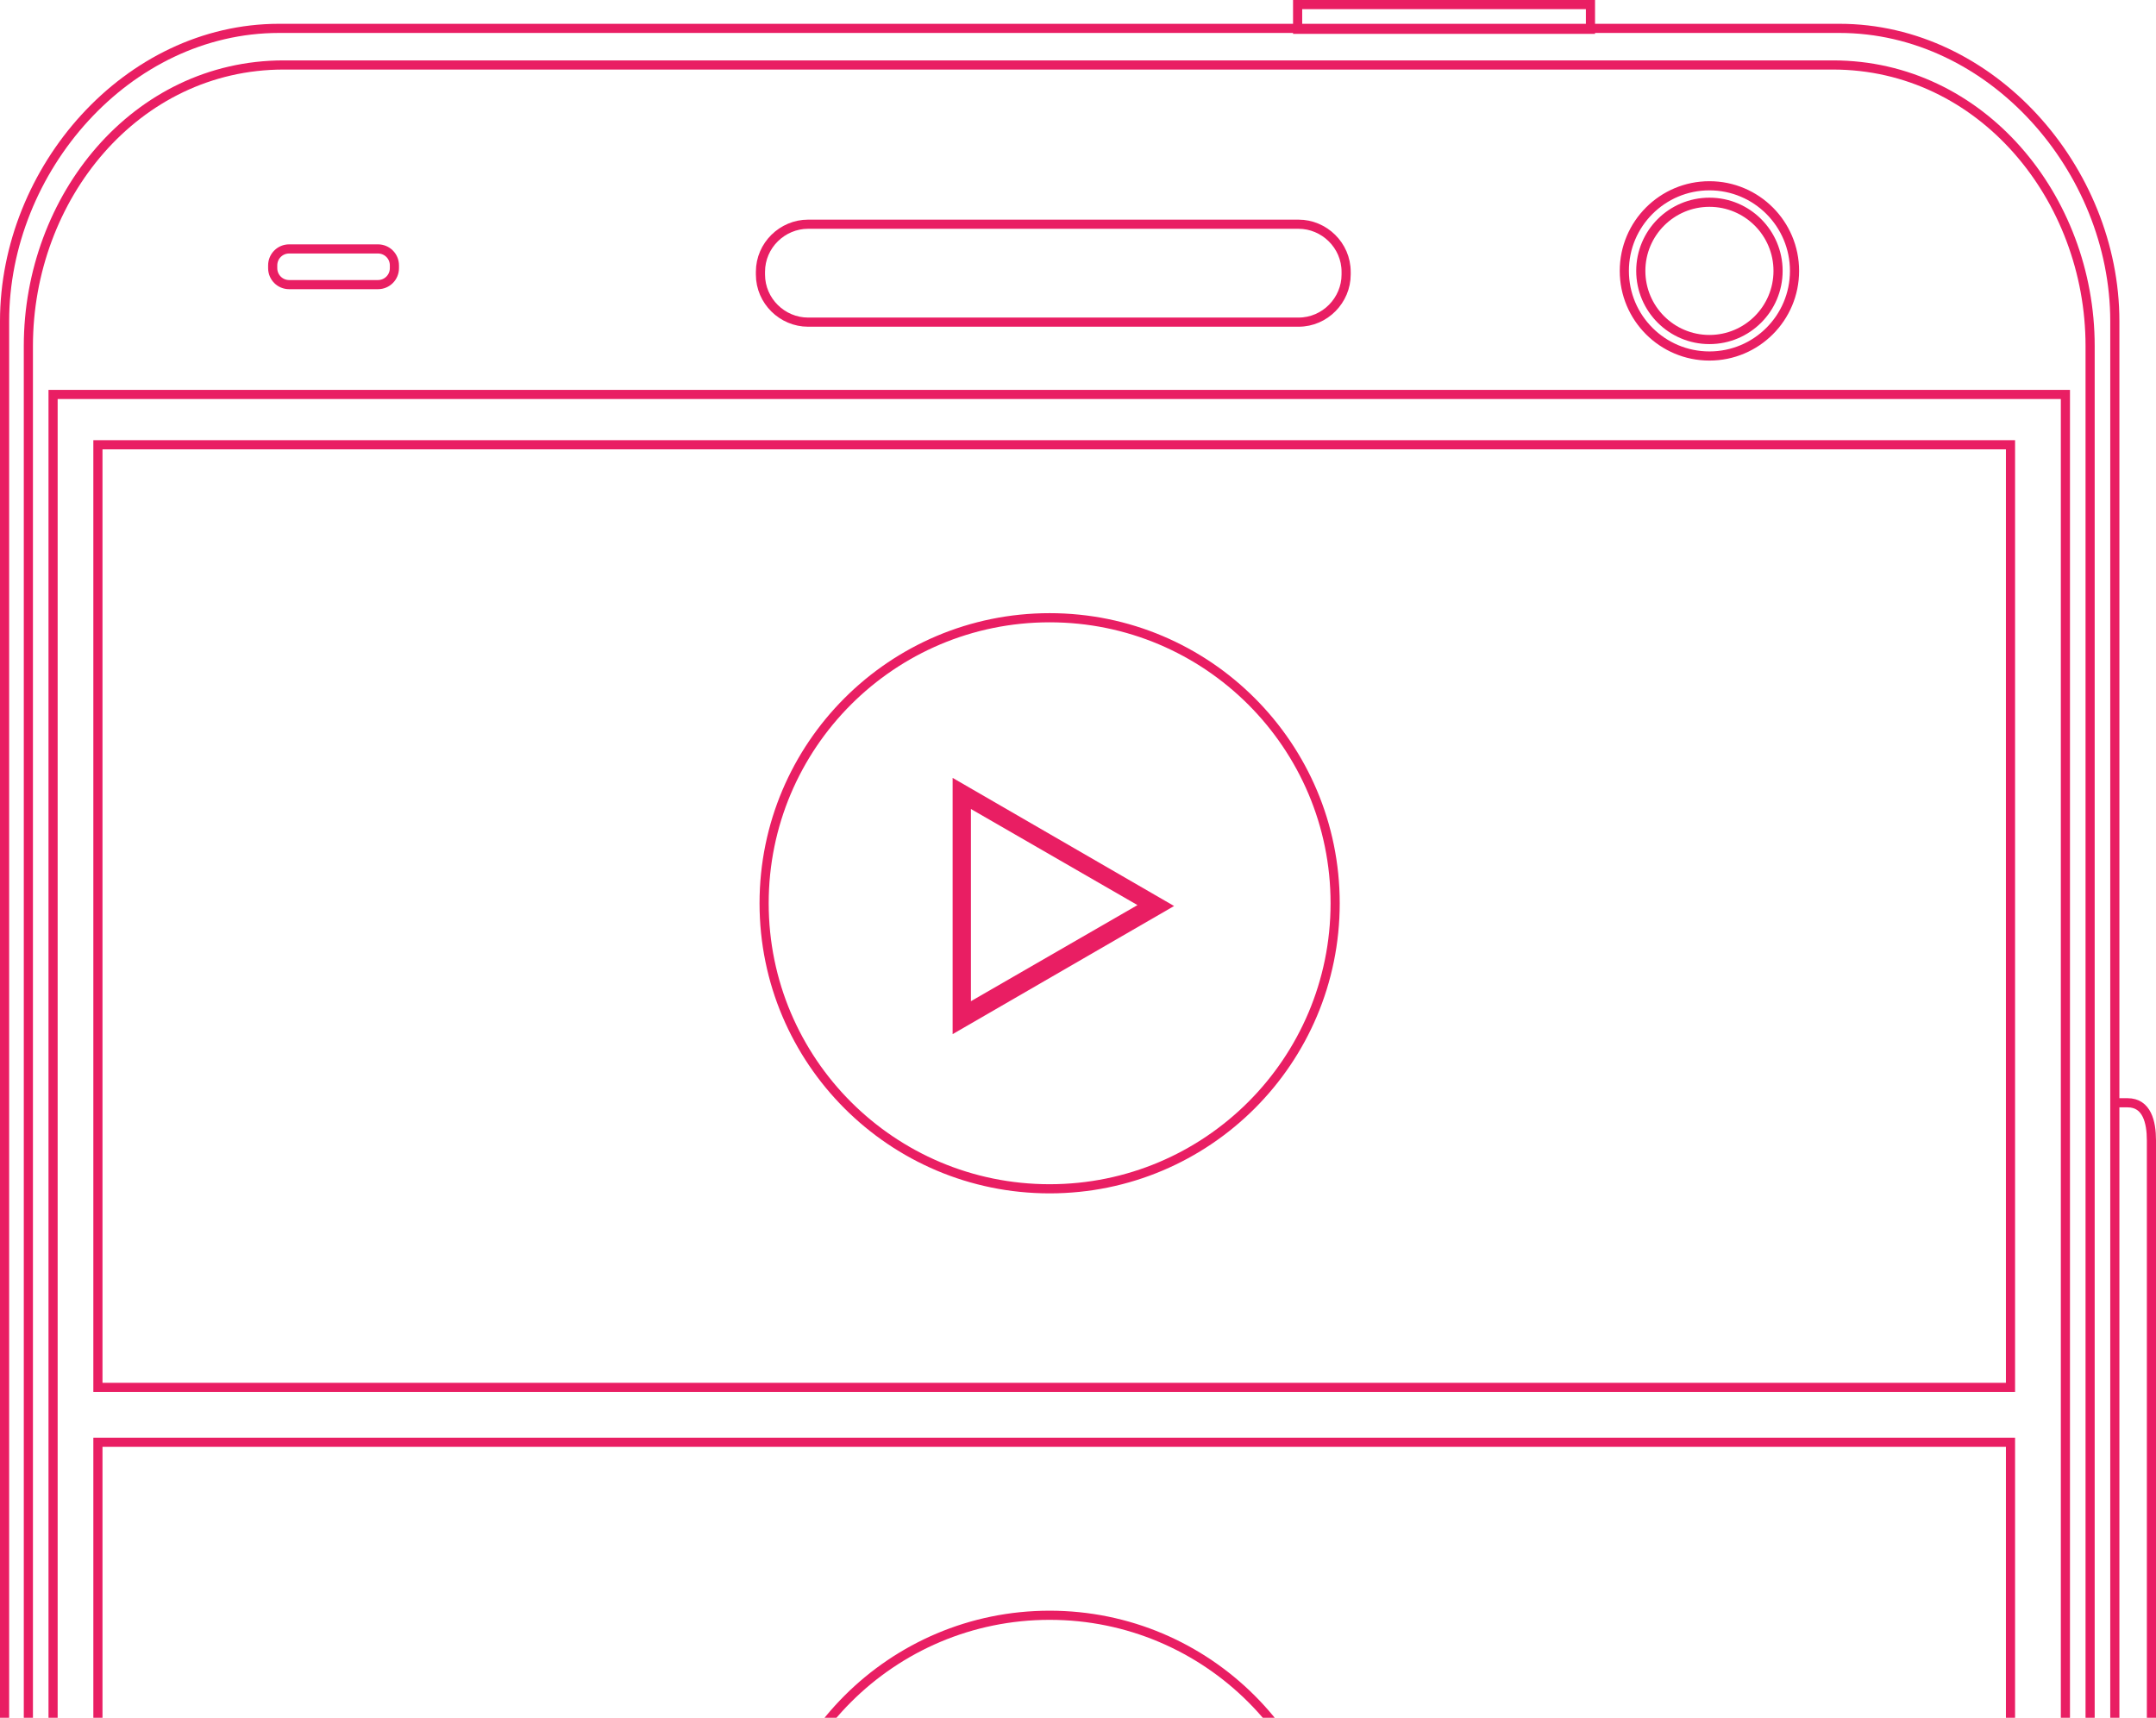
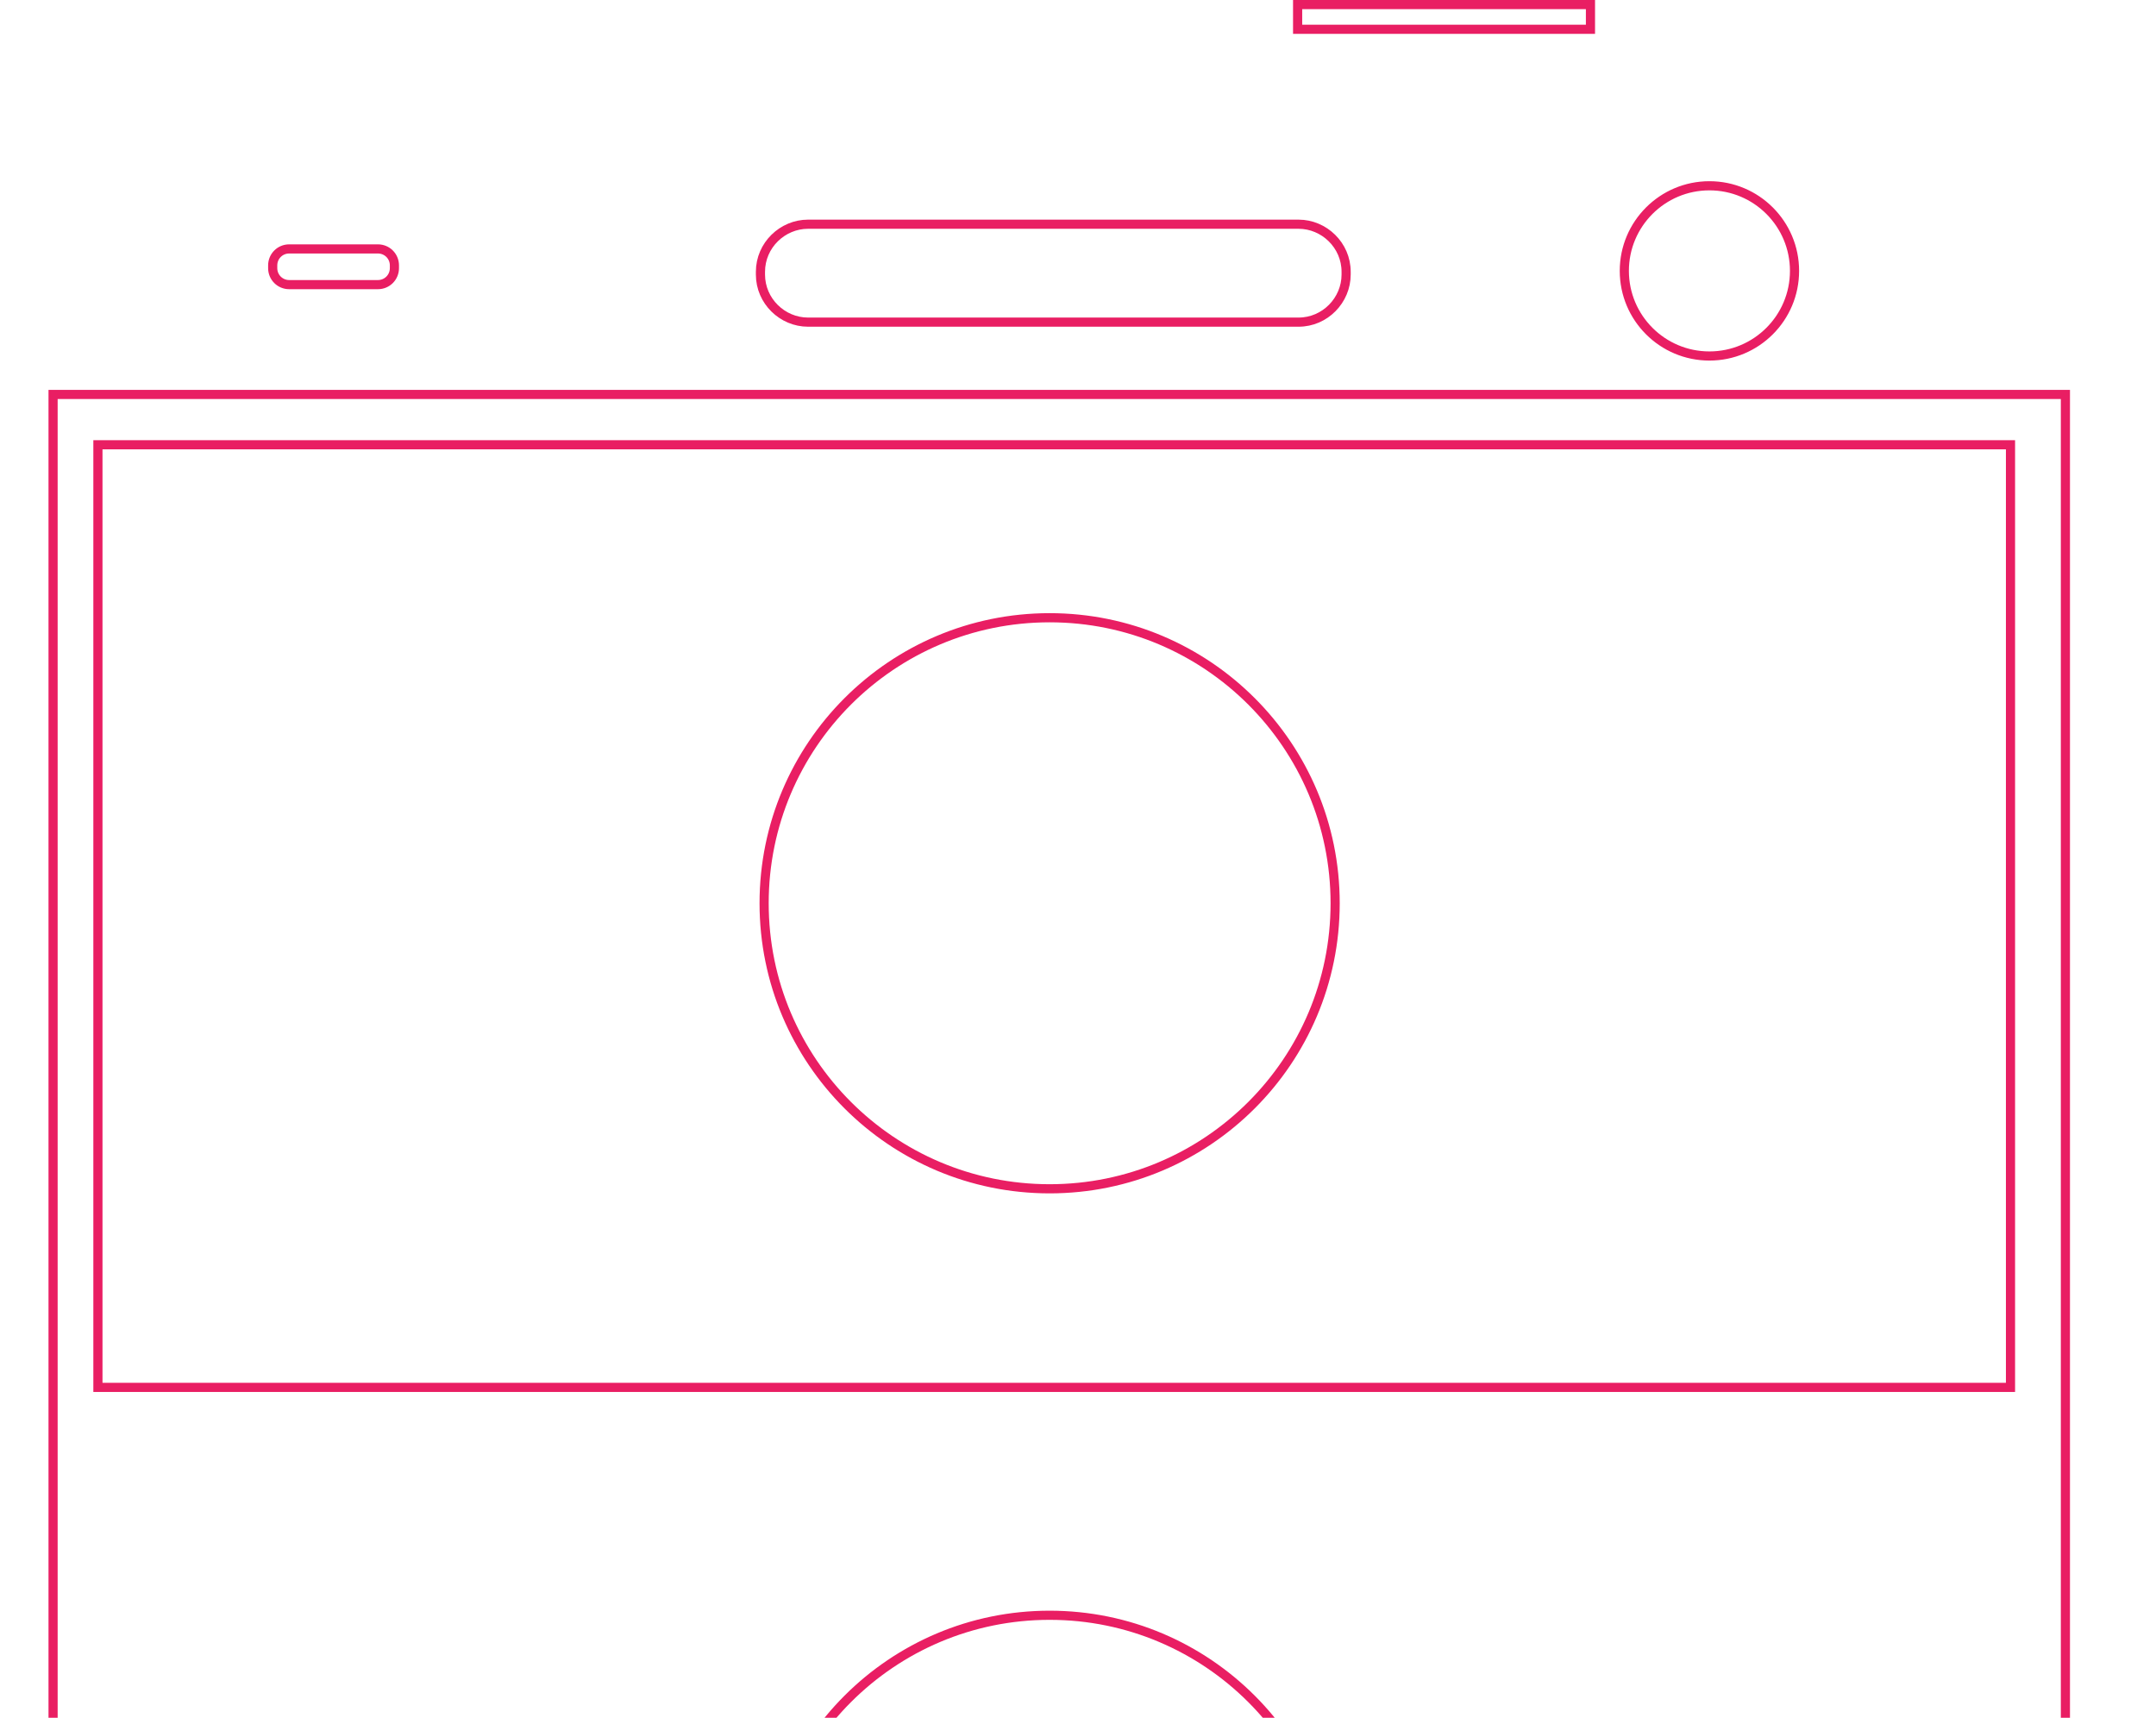
<svg xmlns="http://www.w3.org/2000/svg" xmlns:xlink="http://www.w3.org/1999/xlink" id="Middle" viewBox="0 0 235.6 187.7">
  <style>.st0{clip-path:url(#SVGID_2_)}.st1{fill:none;stroke:#e91e63;stroke-miterlimit:10}.st2{fill:#e91e63}</style>
  <title>Landing _ Tobi _ V2</title>
  <defs>
    <path id="SVGID_1_" d="M-31.8-26.9h300v215h-300z" />
  </defs>
  <clipPath id="SVGID_2_">
    <use xlink:href="#SVGID_1_" overflow="visible" />
  </clipPath>
  <g class="st0">
-     <path class="st1" d="M32.4 473.7c-16.2 0-29.3-10.5-29.3-26.7V37.8C3.1 21.6 14.8 7.1 31 7.1h169.3c16.2 0 28.1 14.5 28.1 30.7V447c0 16.2-13.2 26.7-29.4 26.7H32.4z" />
-     <path class="st1" d="M30.5 477.7c-16.6 0-30-10.1-30-26.6v-416c0-16.6 13.4-32 30-32H201c16.6 0 30.1 15.4 30.1 32V451c0 16.6-13.5 26.6-30.1 26.6l-170.5.1zM231.1 207.1h1.4c2 0 2.6-1.6 2.6-3.6v-78.9c0-2-.5-4.1-2.6-4.1h-1.4v86.6z" />
    <path class="st1" d="M141.8.5h32v2.7h-32z" />
    <circle class="st1" cx="186.8" cy="29.6" r="9.3" />
-     <circle class="st1" cx="186.8" cy="29.6" r="7.5" />
    <path class="st1" d="M88.3 24.5h53.6c2.8 0 5.2 2.3 5.2 5.2v.3c0 2.8-2.3 5.2-5.2 5.2H88.3c-2.8 0-5.2-2.3-5.2-5.2v-.3c0-2.9 2.4-5.2 5.2-5.2zM31.6 27.2h9.7c1 0 1.8.8 1.8 1.8v.3c0 1-.8 1.8-1.8 1.8h-9.7c-1 0-1.8-.8-1.8-1.8V29c0-1 .8-1.8 1.8-1.8zM92.5 449.7h46.7c2.9 0 5.3 2.4 5.3 5.3v4c0 2.9-2.4 5.3-5.3 5.3H92.5c-2.9 0-5.3-2.4-5.3-5.3v-4c-.1-3 2.3-5.3 5.3-5.3zM5.8 43.1h219.9v397.2H5.8z" />
-     <path class="st2" d="M106.1 88.4l18.2 10.5-18.2 10.5v-21m-2-3.4v28l24.2-14-24.2-14z" />
    <circle class="st1" cx="114.7" cy="98.7" r="31.2" />
    <path class="st1" d="M10.7 48.6h209v103h-209z" />
    <path class="st2" d="M106.1 197.4l18.2 10.5-18.2 10.5v-21m-2-3.4v28l24.2-14-24.2-14z" />
    <circle class="st1" cx="114.7" cy="207.7" r="31.2" />
-     <path class="st1" d="M10.7 157.6h209v103h-209z" />
  </g>
</svg>